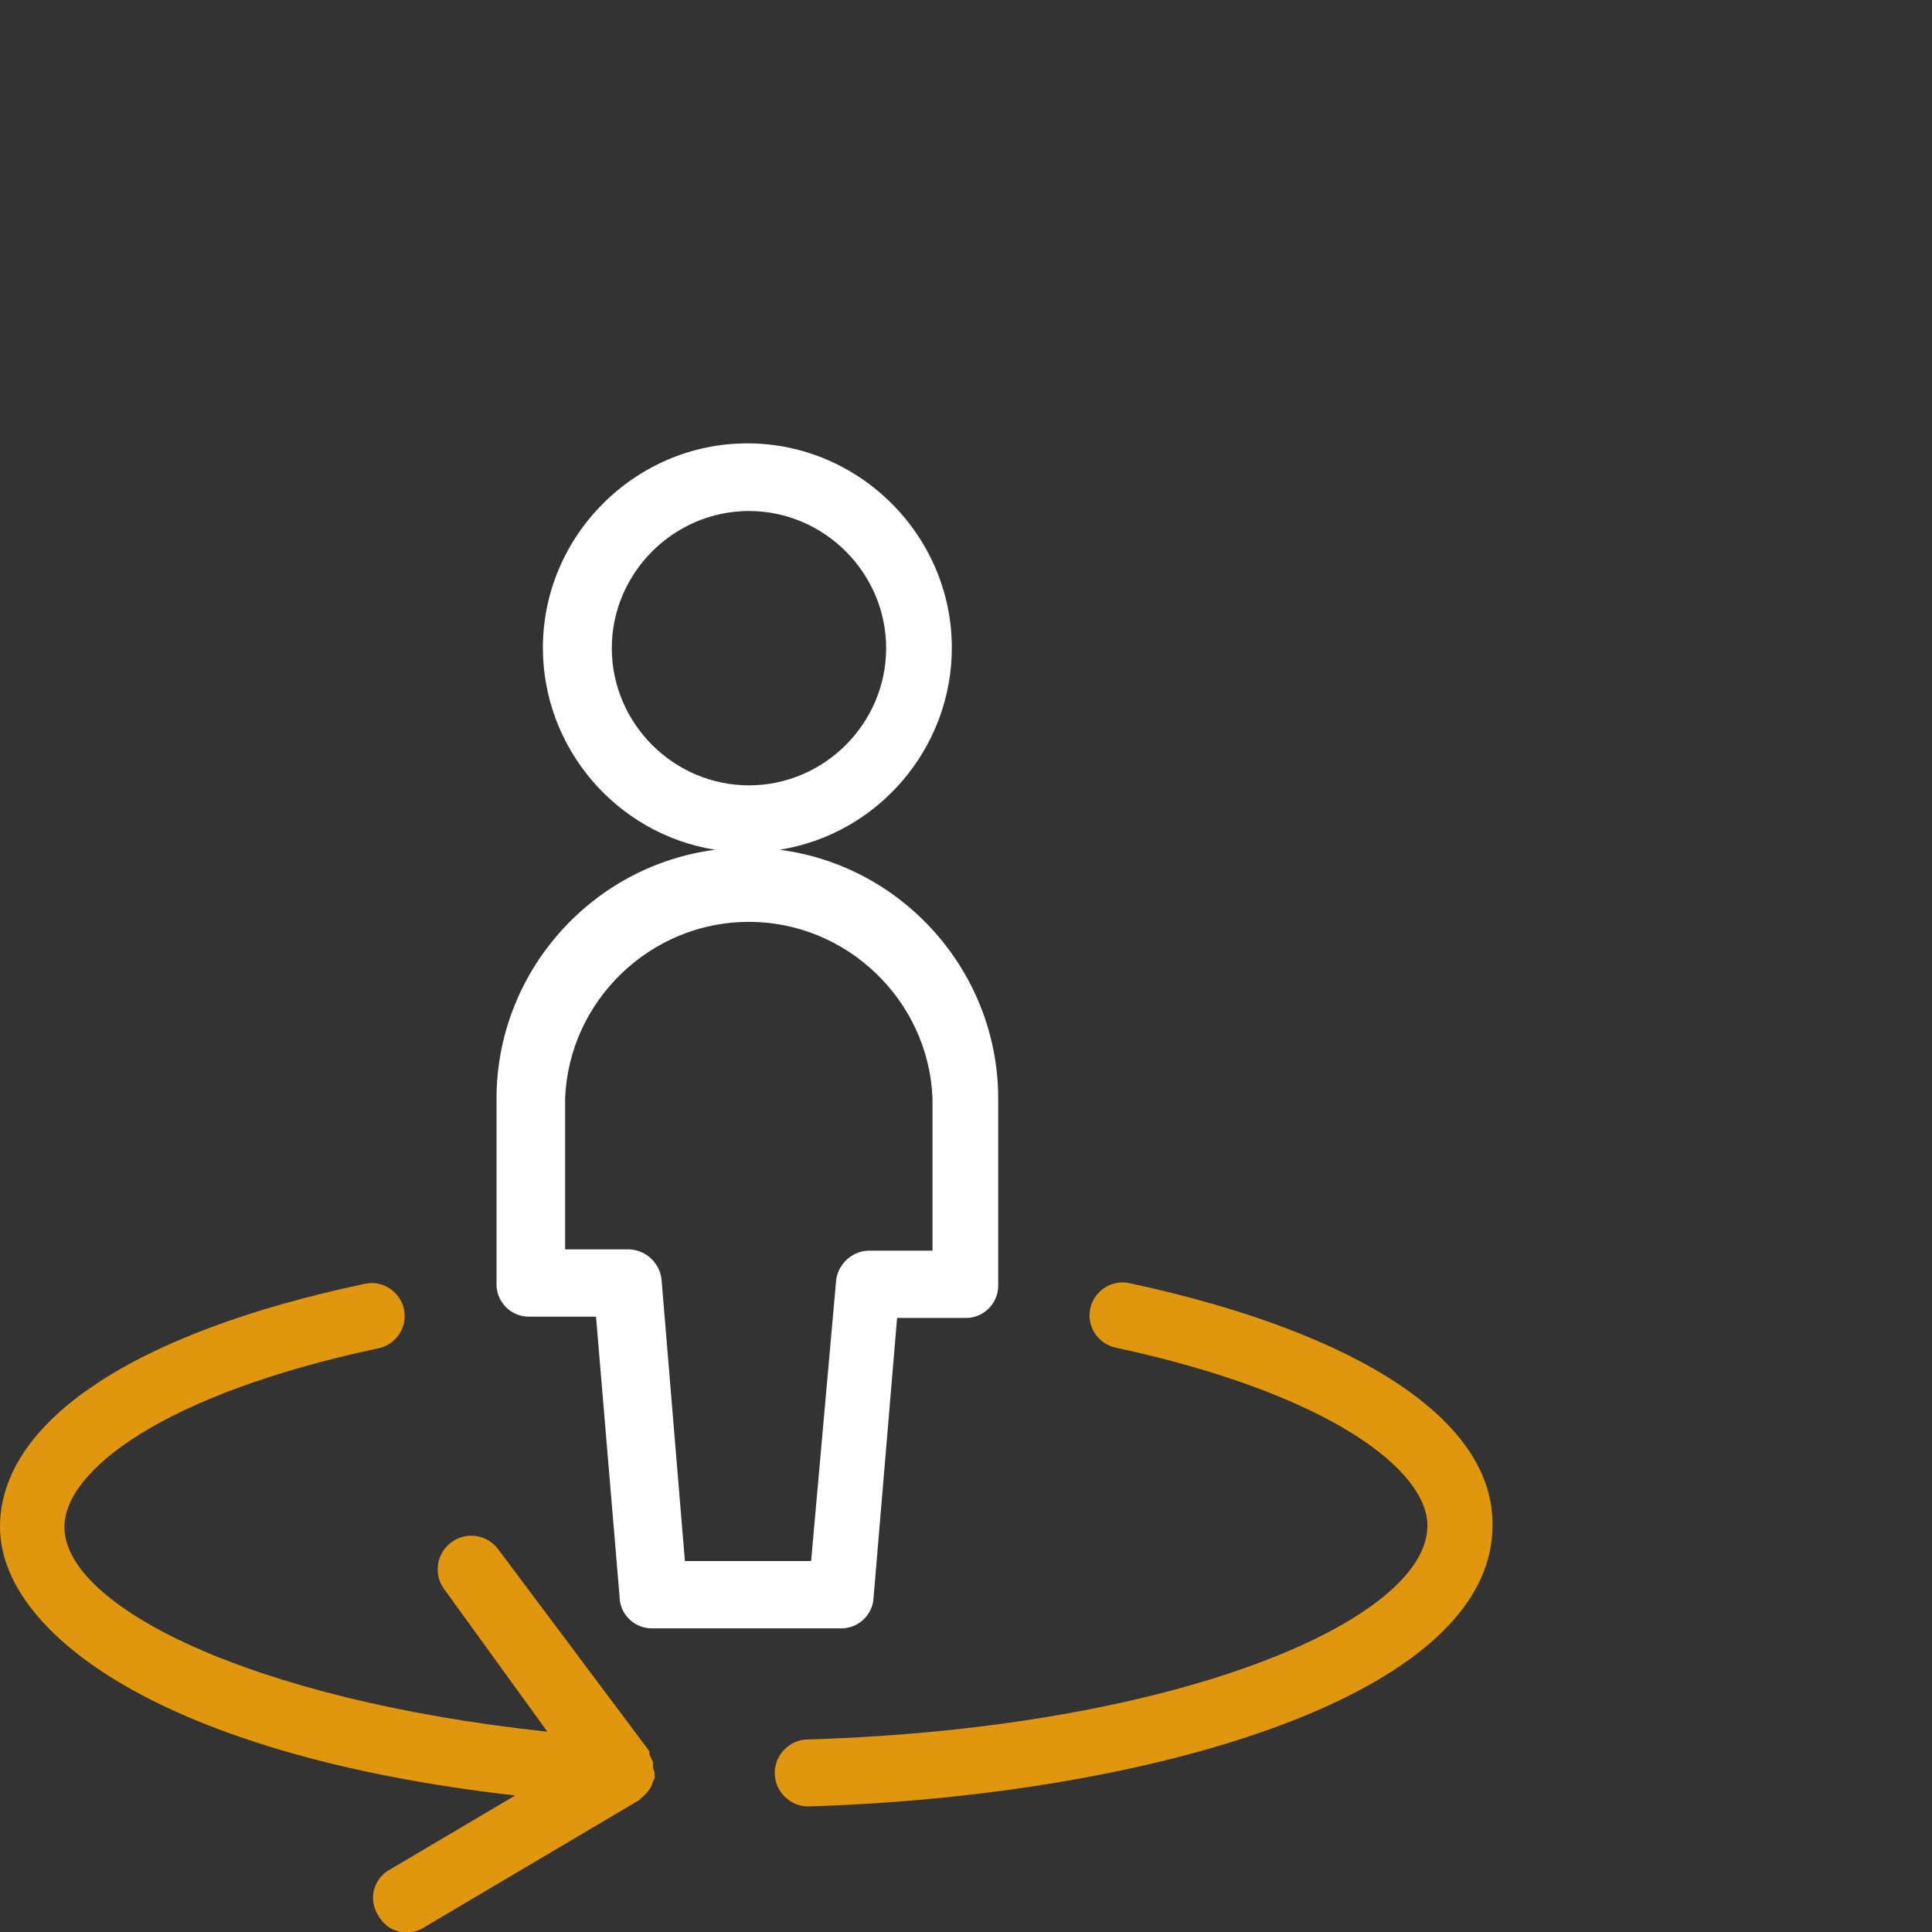
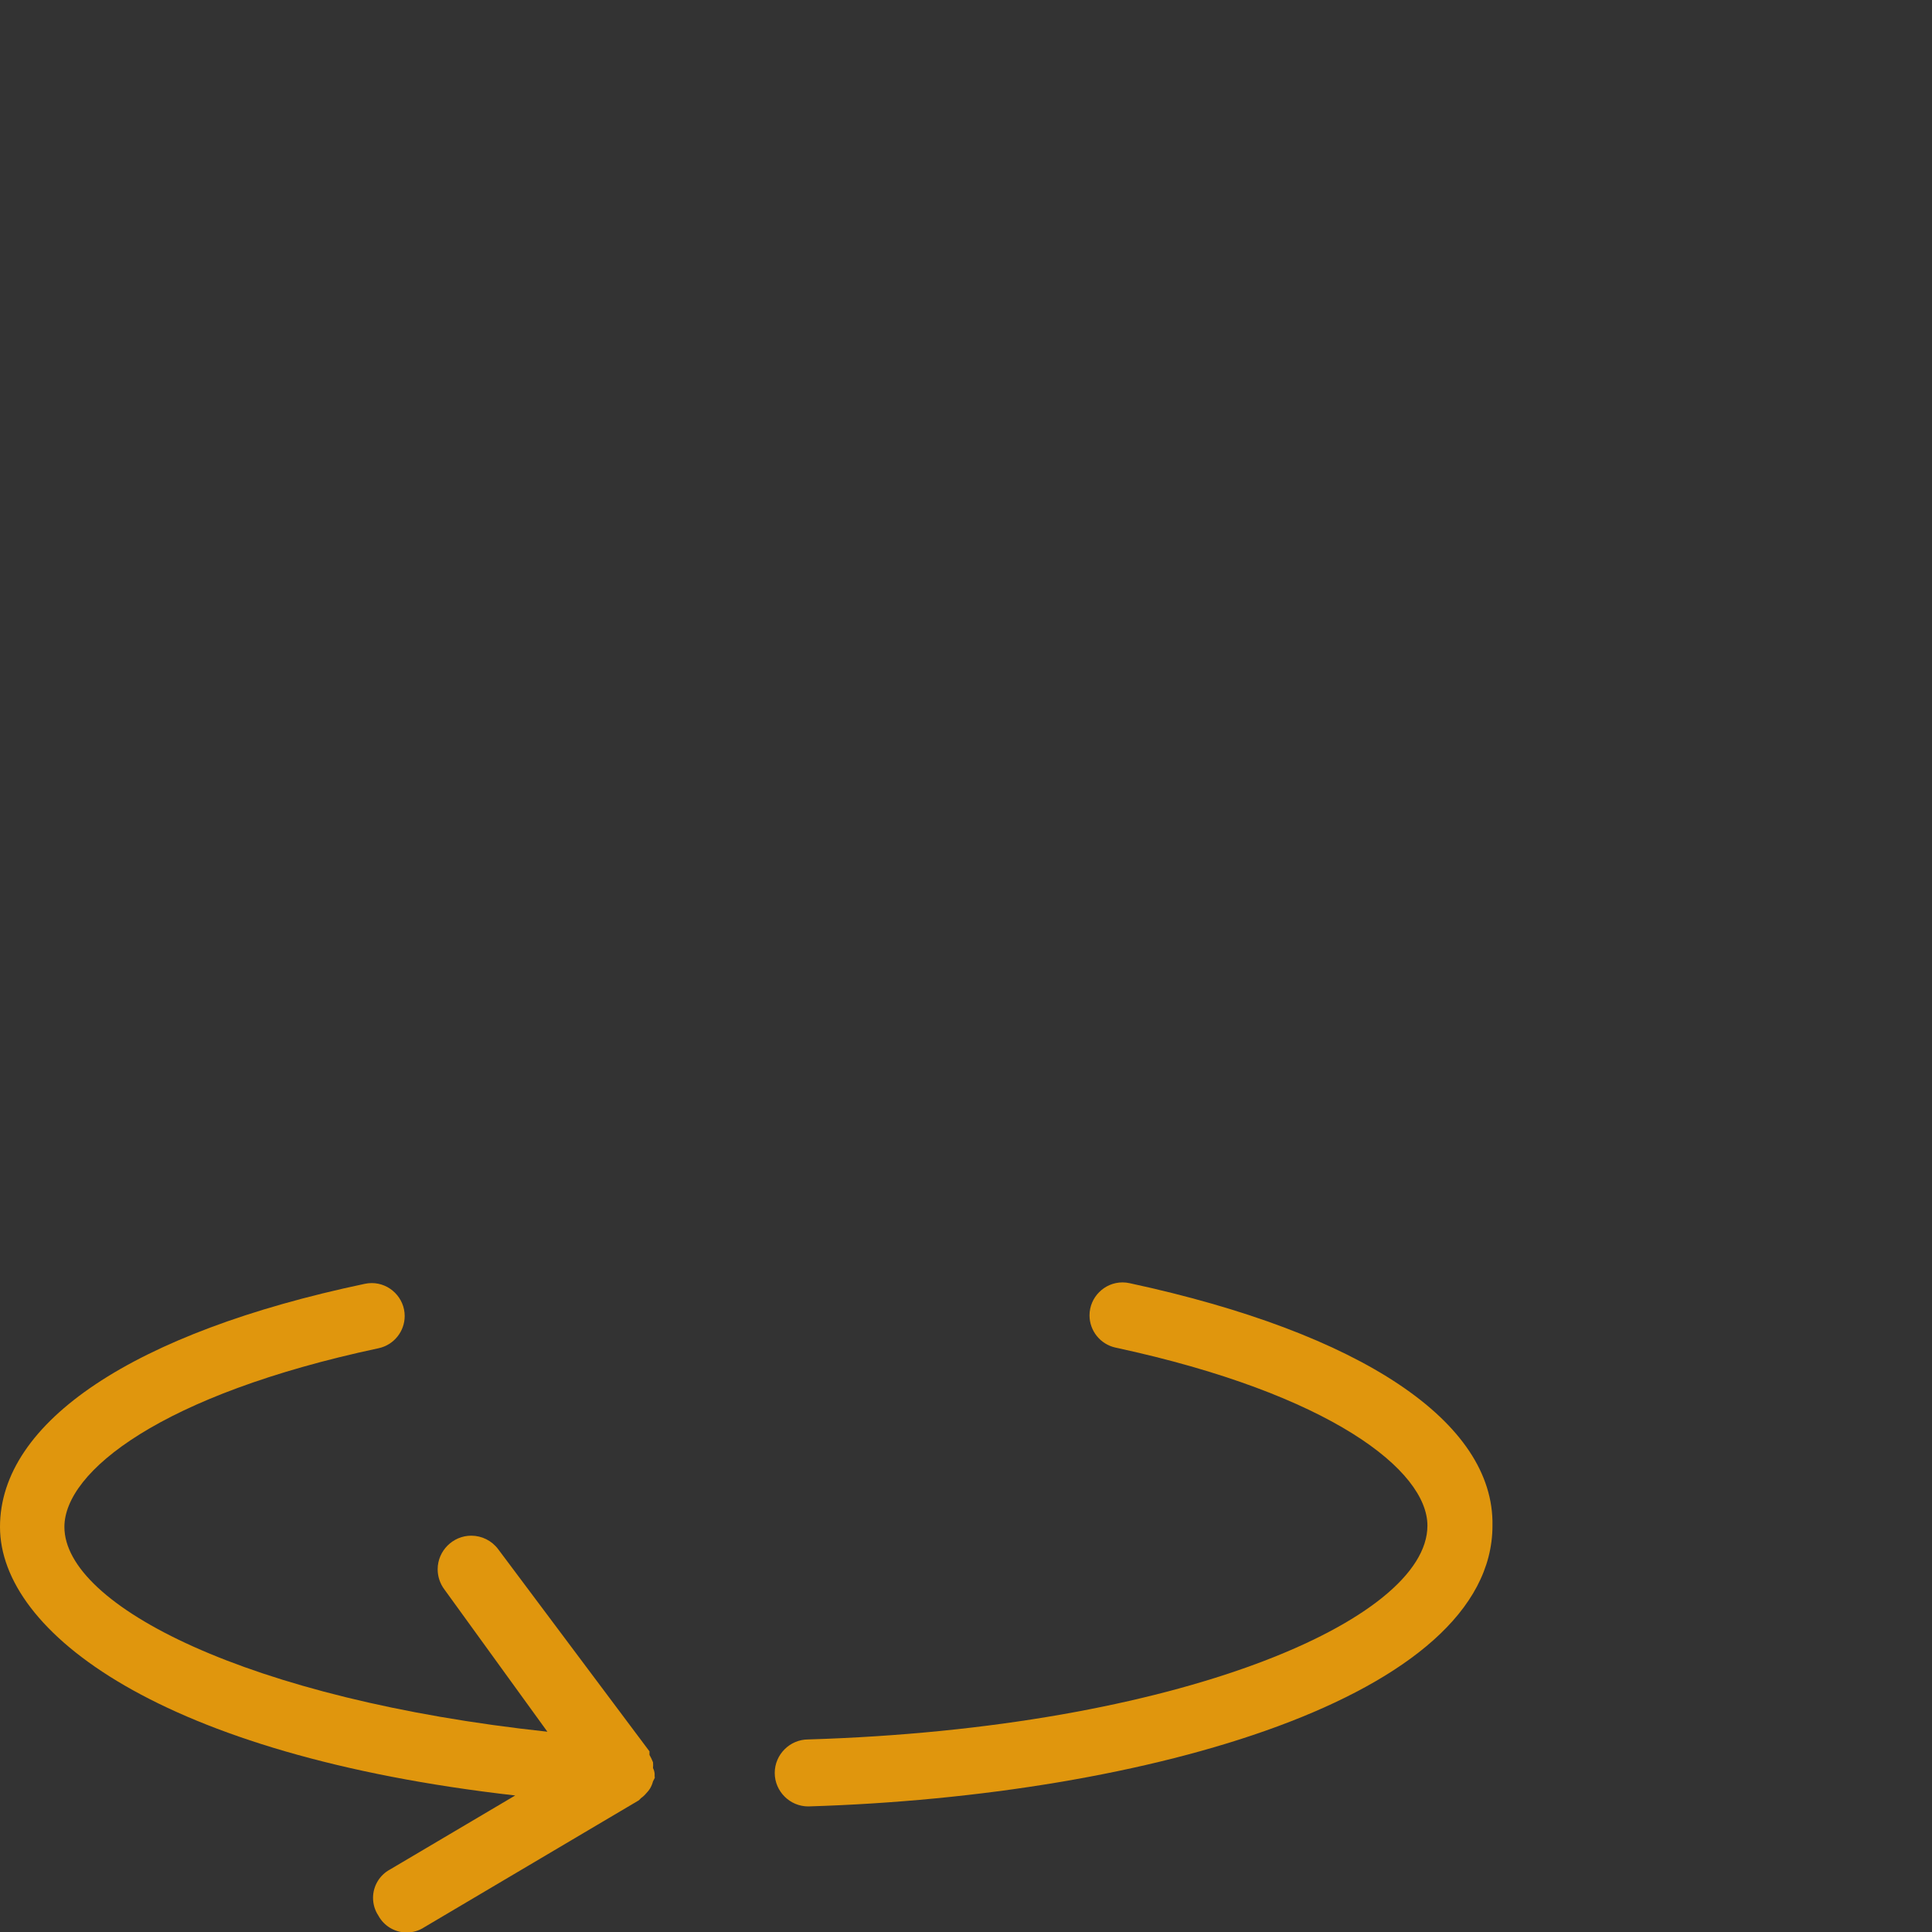
<svg xmlns="http://www.w3.org/2000/svg" width="60px" height="60px" version="1.1" xml:space="preserve" style="fill-rule:evenodd;clip-rule:evenodd;stroke-linejoin:round;stroke-miterlimit:2;">
  <rect width="100%" height="100%" fill="#333333" stroke="none" />
  <path d="M20.28,54.91C20.285,54.85 20.285,54.79 20.28,54.73C20.249,54.651 20.213,54.574 20.17,54.5C20.172,54.463 20.172,54.427 20.17,54.39L15.47,48.11C15.273,47.847 14.963,47.692 14.635,47.692C14.063,47.692 13.592,48.163 13.592,48.735C13.592,48.96 13.665,49.18 13.8,49.36L17,53.78C7.7,52.78 2,49.86 2,47.42C2,45.7 5,43.31 11.76,41.87C12.23,41.769 12.568,41.35 12.568,40.87C12.568,40.309 12.106,39.847 11.545,39.847C11.473,39.847 11.401,39.855 11.33,39.87C4.16,41.38 0,44.15 0,47.42C0,50.69 5,54.51 16,55.76L12.11,58.06C11.787,58.234 11.585,58.573 11.585,58.94C11.585,59.135 11.642,59.327 11.75,59.49C11.924,59.813 12.263,60.015 12.63,60.015C12.825,60.015 13.017,59.958 13.18,59.85L19.84,55.91L19.91,55.84C19.974,55.795 20.031,55.741 20.08,55.68C20.122,55.638 20.159,55.591 20.19,55.54C20.23,55.471 20.26,55.397 20.28,55.32C20.299,55.288 20.315,55.254 20.33,55.22C20.345,55.186 20.33,55.22 20.33,55.15L20.33,55.08C20.324,55.021 20.307,54.963 20.28,54.91Z" style="fill:rgb(224,150,13);fill-rule:nonzero;" />
  <path d="M35.08,39.85C35.008,39.834 34.934,39.826 34.86,39.826C34.298,39.826 33.836,40.288 33.836,40.85C33.836,41.329 34.172,41.747 34.64,41.85C41.33,43.29 44.33,45.67 44.33,47.38C44.33,50.31 36.6,53.67 25.1,54.02C24.529,54.02 24.06,54.489 24.06,55.06C24.06,55.631 24.529,56.1 25.1,56.1C35.66,55.78 46.35,52.69 46.35,47.38C46.41,44.16 42.28,41.4 35.08,39.85Z" style="fill:rgb(224,150,13);fill-rule:nonzero;" />
-   <path d="M27.13,49.61L27.86,40.93L30,40.93C30.549,40.93 31,40.479 31,39.93L31,34.1C30.992,30.208 28.069,26.89 24.21,26.39C27.279,25.901 29.56,23.227 29.56,20.119C29.56,16.636 26.694,13.769 23.21,13.769C19.726,13.769 16.86,16.636 16.86,20.119C16.86,23.227 19.141,25.901 22.21,26.39C18.351,26.89 15.428,30.208 15.42,34.1L15.42,39.89C15.42,40.439 15.871,40.89 16.42,40.89L18.51,40.89L19.24,49.57C19.24,50.119 19.691,50.57 20.24,50.57L26.1,50.57C26.645,50.587 27.108,50.155 27.13,49.61ZM19,20.13C19,17.793 20.923,15.87 23.26,15.87C25.597,15.87 27.52,17.793 27.52,20.13C27.52,22.467 25.597,24.39 23.26,24.39C20.923,24.39 19,22.467 19,20.13ZM25.19,48.48L21.27,48.48L20.55,39.8C20.525,39.261 20.089,38.825 19.55,38.8L17.55,38.8L17.55,34.1C17.677,31.06 20.213,28.629 23.255,28.629C26.297,28.629 28.833,31.06 28.96,34.1L28.96,38.84L26.96,38.84C26.421,38.865 25.985,39.301 25.96,39.84L25.19,48.48Z" style="fill:white;fill-rule:nonzero;" />
</svg>